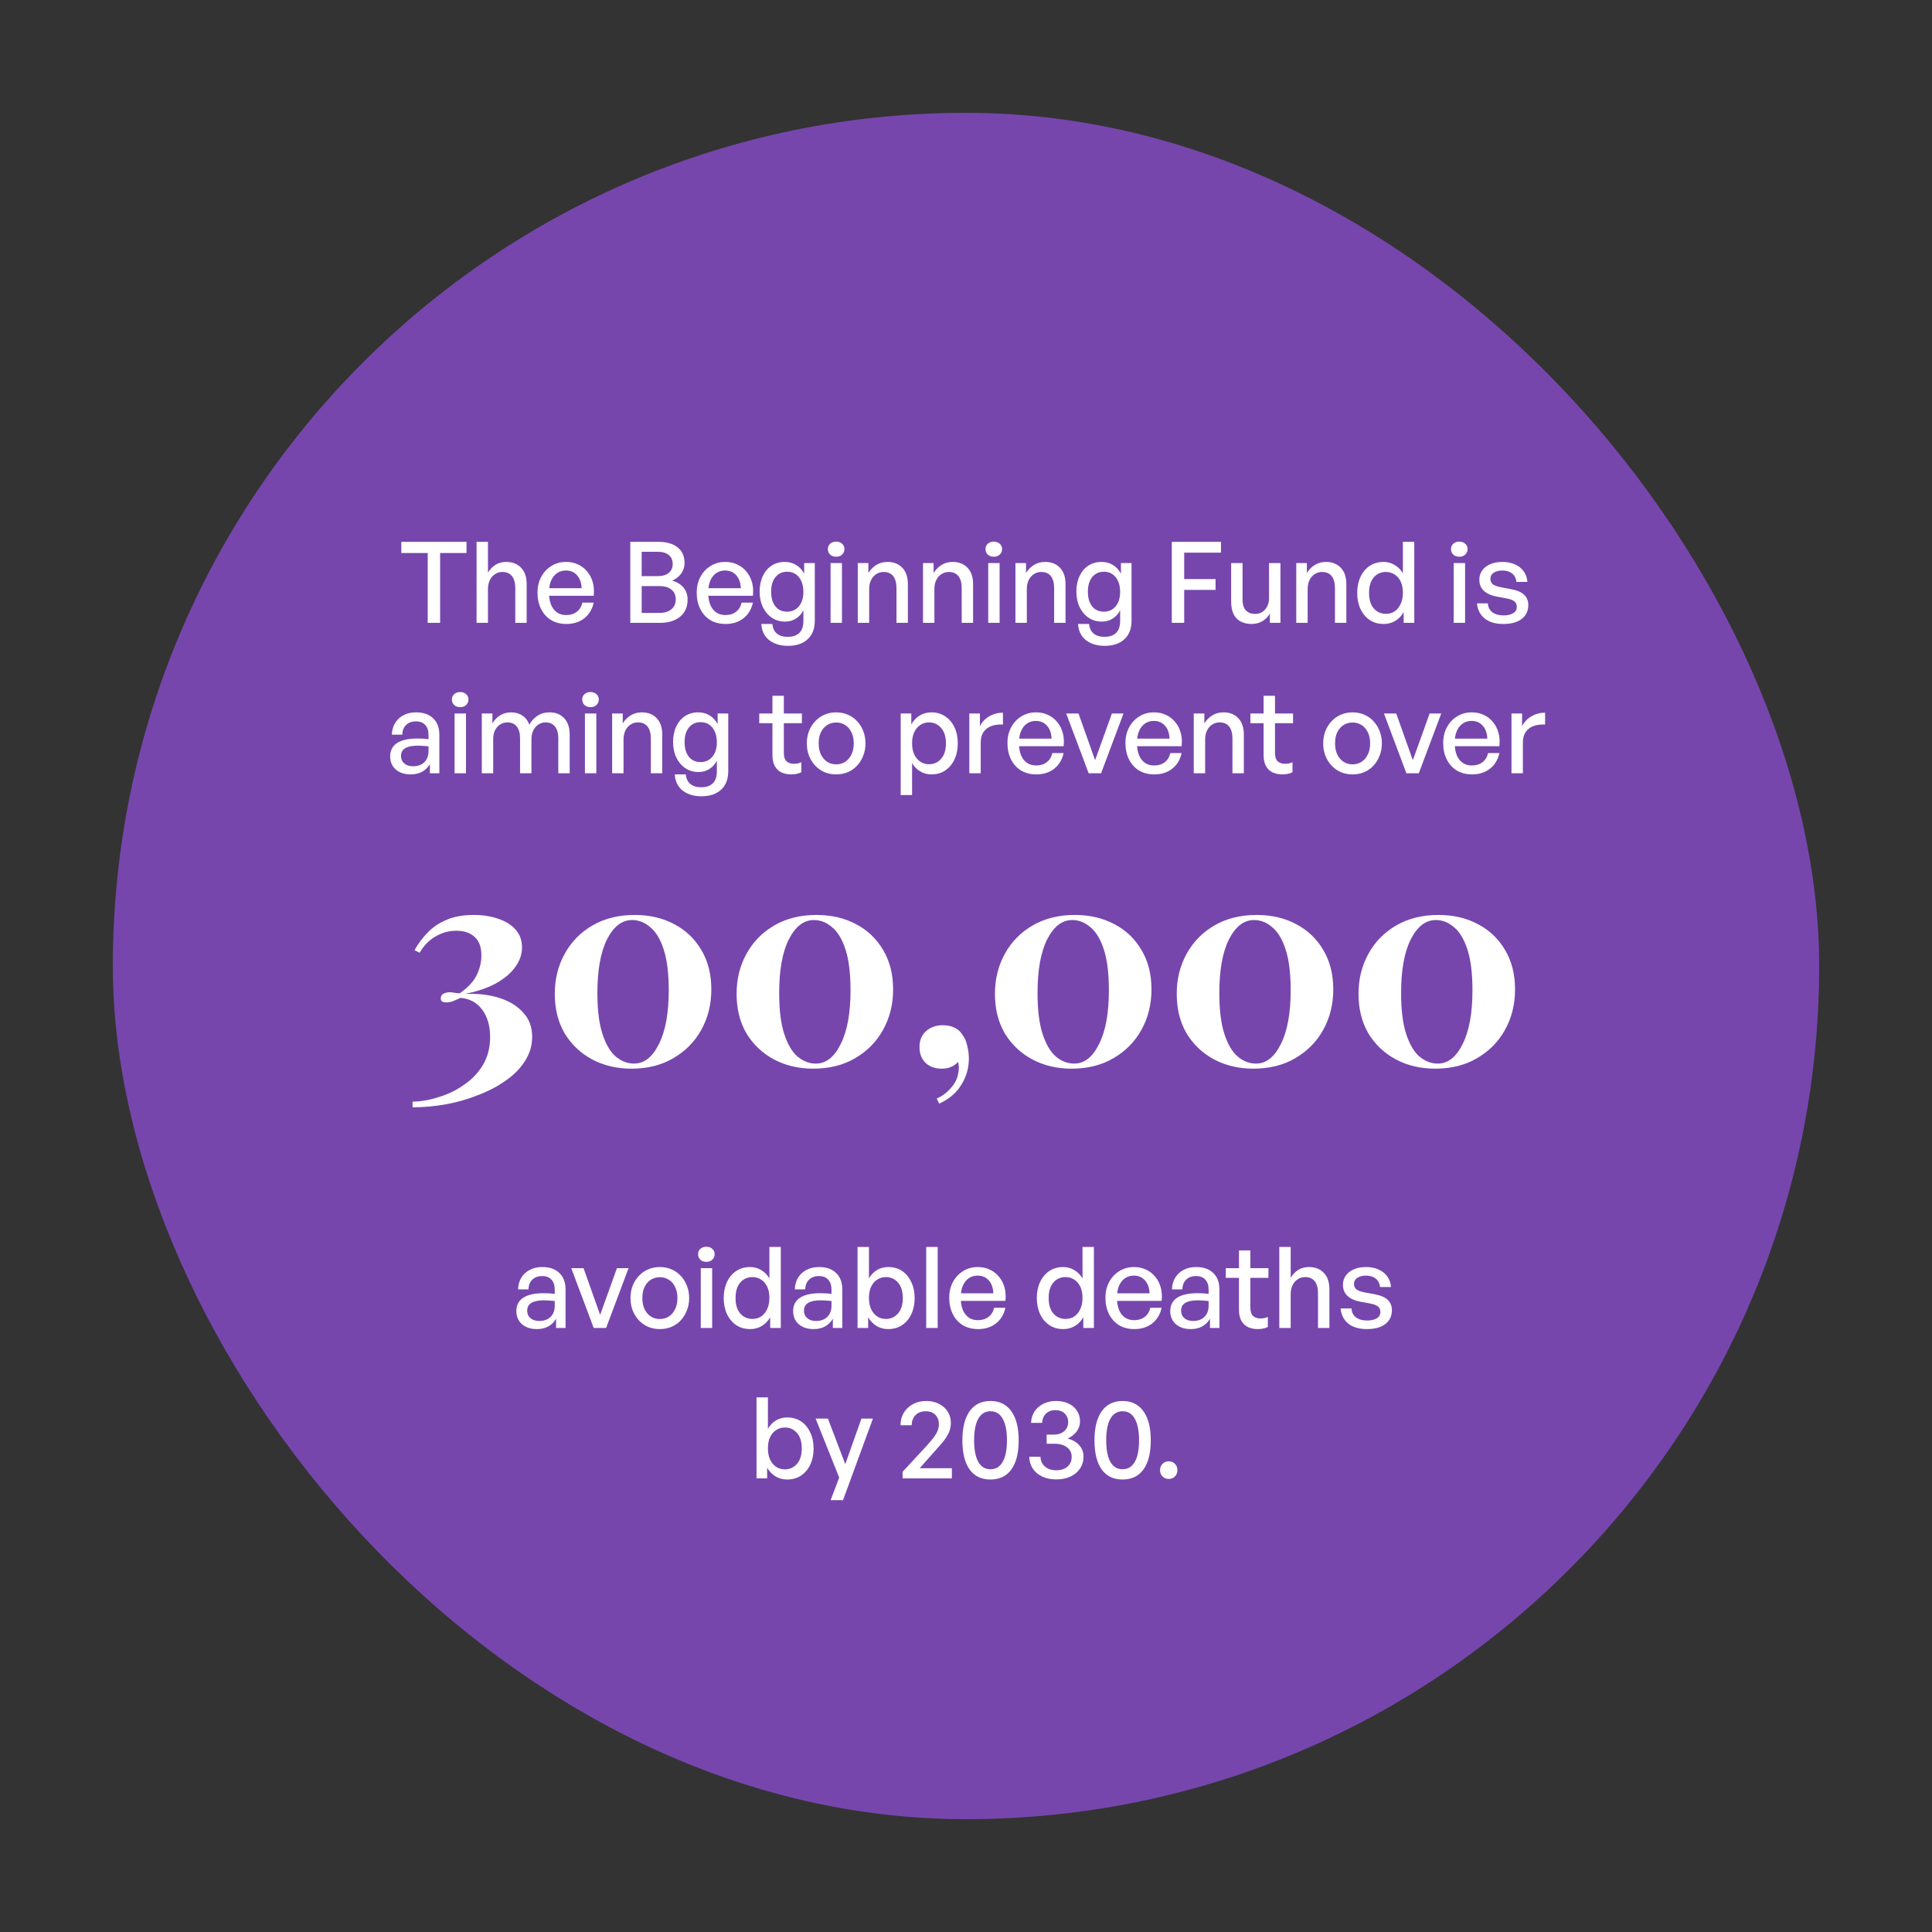
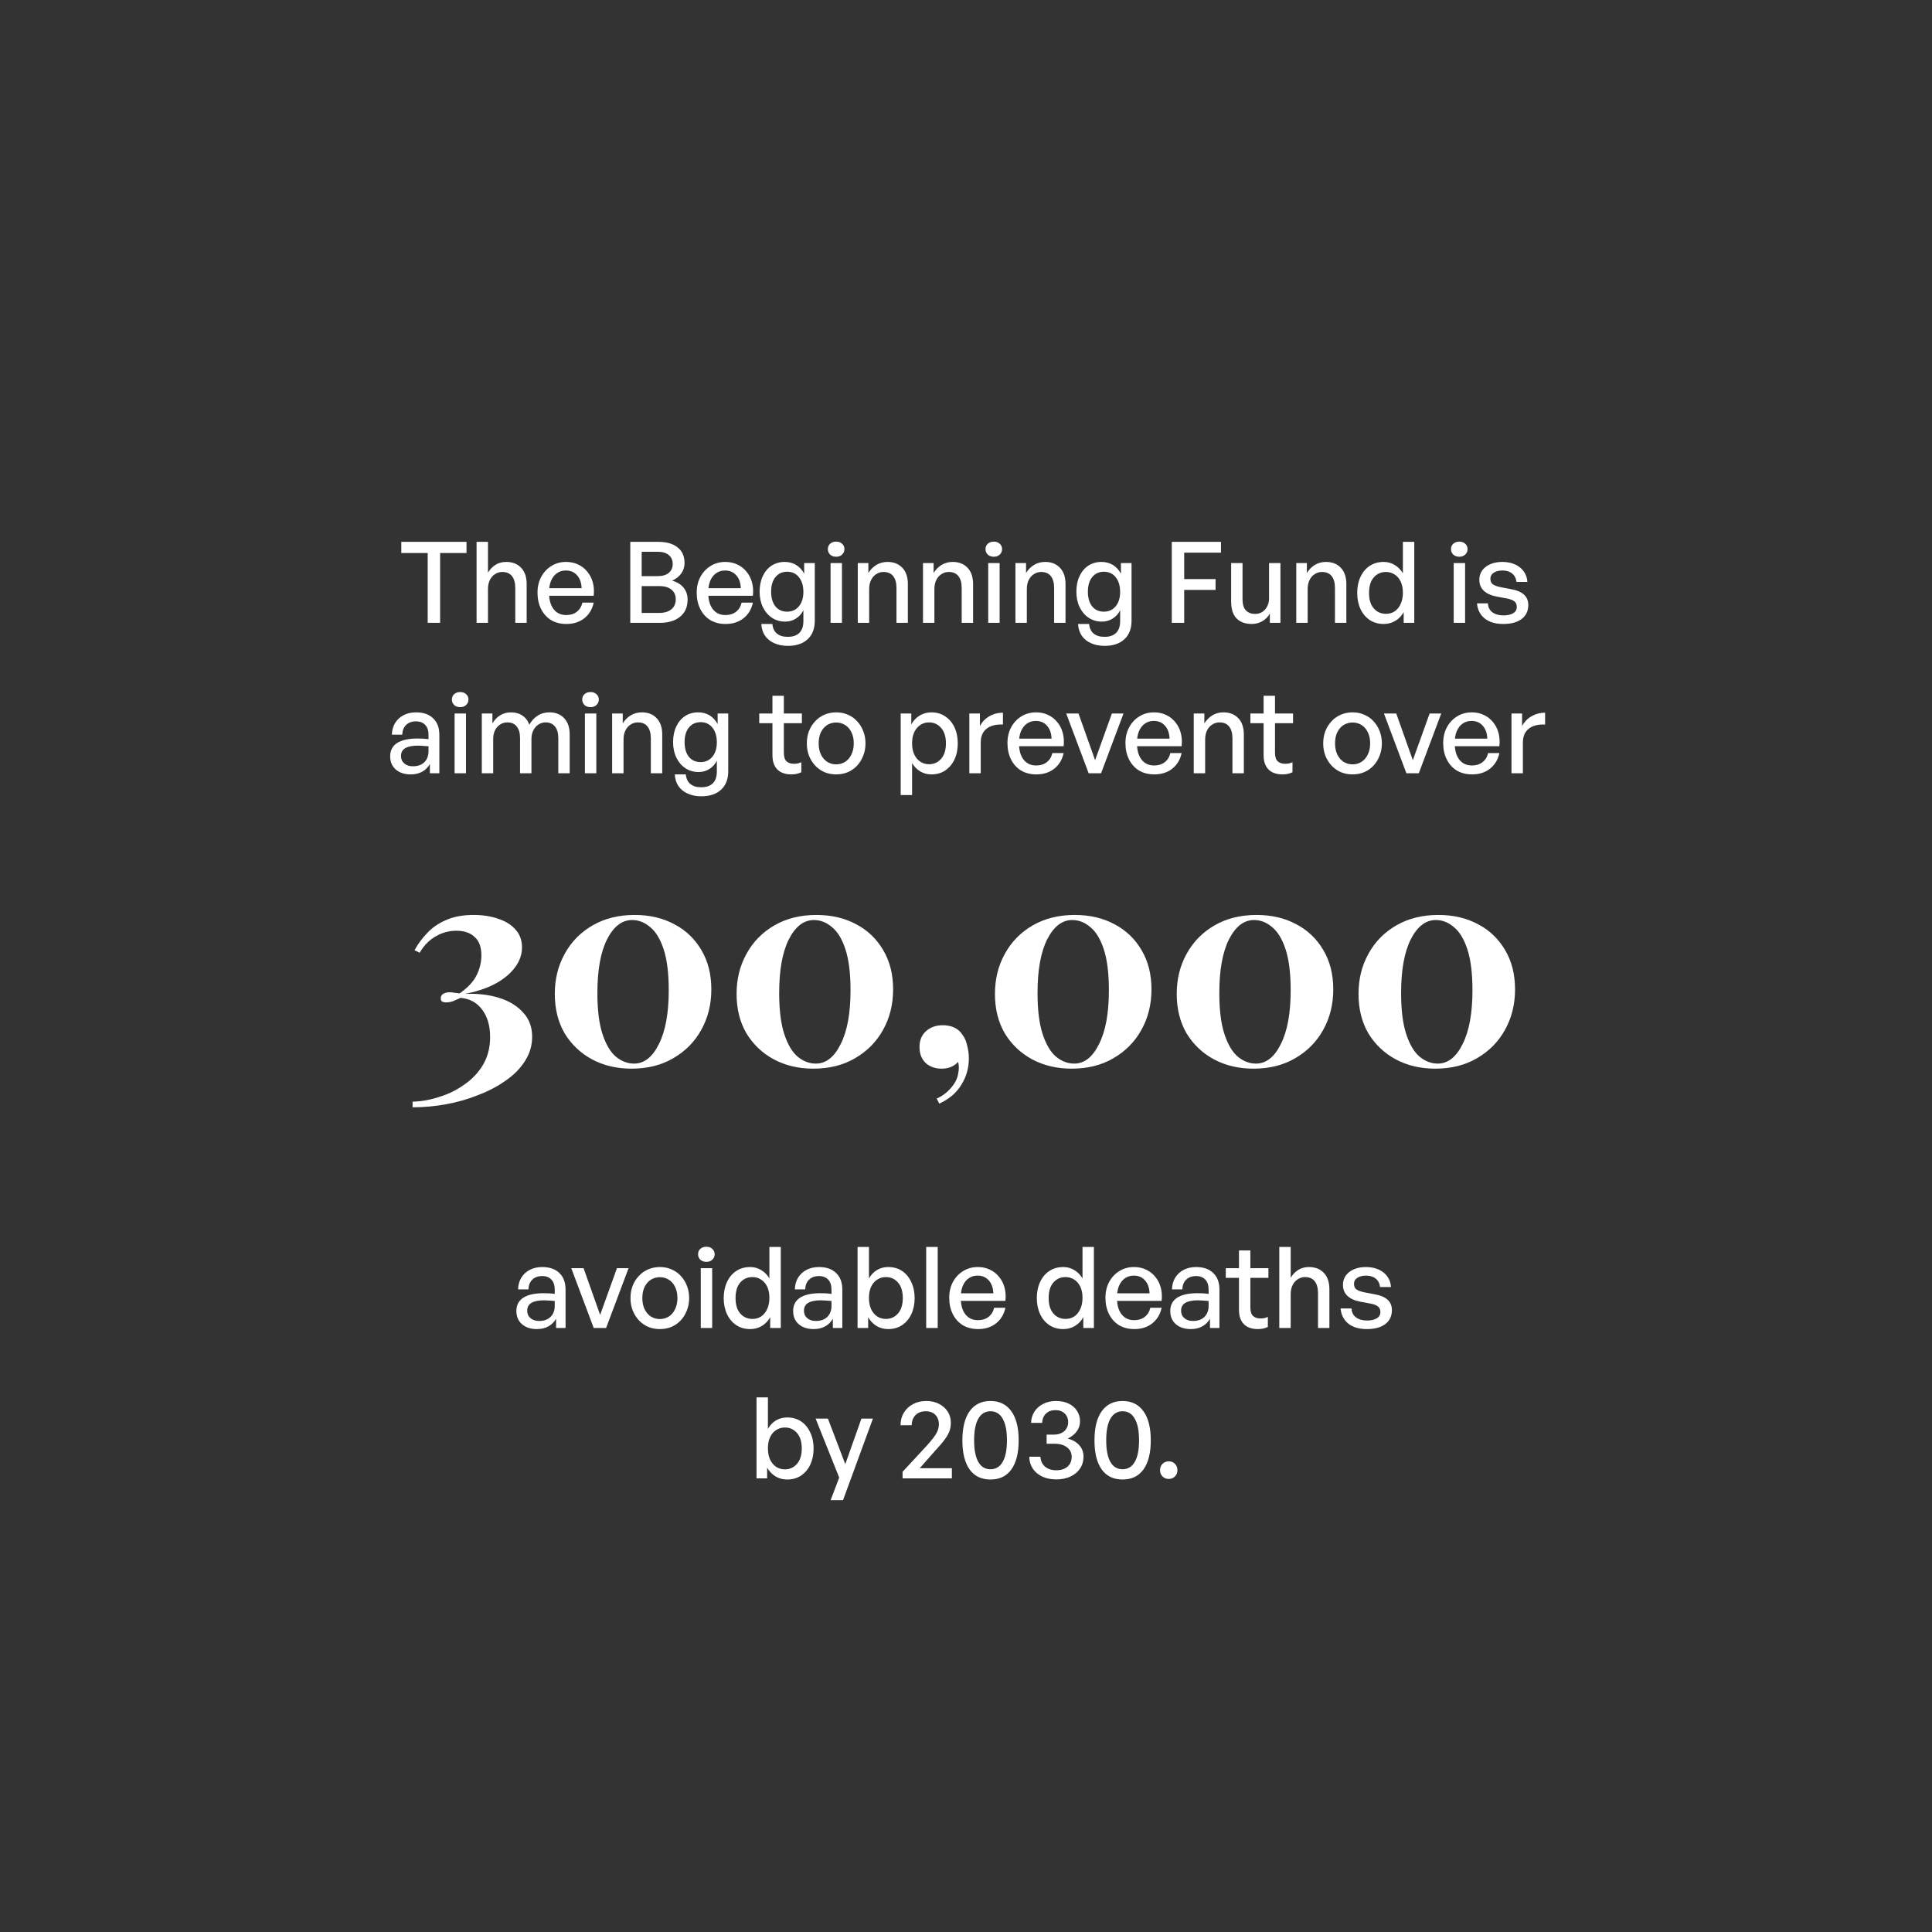
<svg xmlns="http://www.w3.org/2000/svg" width="411" height="411" viewBox="0 0 411 411" fill="none">
  <rect x="0" y="0" width="411" height="411" fill="#333333" stroke="none" />
-   <rect x="24" y="24" width="363" height="363" rx="181.5" fill="#7646AD" />
  <path d="M93.626 132.5H90.986V117.644H85.37V115.268H99.242V117.644H93.626V132.5ZM103.807 125.324V132.5H101.383V115.268H103.807V121.82C104.223 121.132 104.751 120.58 105.391 120.164C106.047 119.748 106.815 119.54 107.695 119.54C109.007 119.54 110.055 119.948 110.839 120.764C111.639 121.58 112.039 122.748 112.039 124.268V132.5H109.615V125.084C109.615 123.996 109.383 123.156 108.919 122.564C108.455 121.972 107.767 121.676 106.855 121.676C106.295 121.676 105.783 121.828 105.319 122.132C104.855 122.42 104.487 122.836 104.215 123.38C103.943 123.924 103.807 124.572 103.807 125.324ZM120.49 132.74C119.258 132.74 118.178 132.468 117.25 131.924C116.338 131.364 115.626 130.58 115.114 129.572C114.602 128.564 114.346 127.396 114.346 126.068C114.346 124.804 114.61 123.684 115.138 122.708C115.666 121.732 116.386 120.964 117.298 120.404C118.21 119.828 119.25 119.54 120.418 119.54C121.378 119.54 122.234 119.724 122.986 120.092C123.754 120.444 124.402 120.948 124.93 121.604C125.474 122.244 125.866 123.004 126.106 123.884C126.346 124.748 126.41 125.7 126.298 126.74H115.762V125.132H123.73C123.682 123.948 123.354 123.028 122.746 122.372C122.154 121.7 121.362 121.364 120.37 121.364C119.65 121.364 119.018 121.556 118.474 121.94C117.946 122.308 117.53 122.844 117.226 123.548C116.938 124.236 116.794 125.076 116.794 126.068C116.794 127.06 116.938 127.916 117.226 128.636C117.514 129.34 117.93 129.884 118.474 130.268C119.018 130.652 119.674 130.844 120.442 130.844C121.354 130.844 122.106 130.612 122.698 130.148C123.306 129.684 123.706 129.036 123.898 128.204H126.298C125.994 129.612 125.322 130.724 124.282 131.54C123.258 132.34 121.994 132.74 120.49 132.74ZM146.275 127.556C146.275 129.124 145.739 130.34 144.667 131.204C143.611 132.068 142.187 132.5 140.395 132.5H134.083V115.268H140.059C141.803 115.268 143.163 115.66 144.139 116.444C145.131 117.212 145.627 118.324 145.627 119.78C145.627 120.596 145.395 121.332 144.931 121.988C144.467 122.644 143.819 123.156 142.987 123.524C144.059 123.828 144.875 124.332 145.435 125.036C145.995 125.724 146.275 126.564 146.275 127.556ZM139.891 117.38H136.507V122.564H139.891C140.931 122.564 141.723 122.332 142.267 121.868C142.827 121.404 143.107 120.772 143.107 119.972C143.107 119.172 142.827 118.54 142.267 118.076C141.723 117.612 140.931 117.38 139.891 117.38ZM140.227 124.676H136.507V130.388H140.227C141.347 130.388 142.211 130.132 142.819 129.62C143.443 129.108 143.755 128.396 143.755 127.484C143.755 126.604 143.443 125.916 142.819 125.42C142.211 124.924 141.347 124.676 140.227 124.676ZM154.357 132.74C153.125 132.74 152.045 132.468 151.117 131.924C150.205 131.364 149.493 130.58 148.981 129.572C148.469 128.564 148.213 127.396 148.213 126.068C148.213 124.804 148.477 123.684 149.005 122.708C149.533 121.732 150.253 120.964 151.165 120.404C152.077 119.828 153.117 119.54 154.285 119.54C155.245 119.54 156.101 119.724 156.853 120.092C157.621 120.444 158.269 120.948 158.797 121.604C159.341 122.244 159.733 123.004 159.973 123.884C160.213 124.748 160.277 125.7 160.165 126.74H149.629V125.132H157.597C157.549 123.948 157.221 123.028 156.613 122.372C156.021 121.7 155.229 121.364 154.237 121.364C153.517 121.364 152.885 121.556 152.341 121.94C151.813 122.308 151.397 122.844 151.093 123.548C150.805 124.236 150.661 125.076 150.661 126.068C150.661 127.06 150.805 127.916 151.093 128.636C151.381 129.34 151.797 129.884 152.341 130.268C152.885 130.652 153.541 130.844 154.309 130.844C155.221 130.844 155.973 130.612 156.565 130.148C157.173 129.684 157.573 129.036 157.765 128.204H160.165C159.861 129.612 159.189 130.724 158.149 131.54C157.125 132.34 155.861 132.74 154.357 132.74ZM167.596 137.396C166.492 137.396 165.524 137.204 164.692 136.82C163.86 136.452 163.204 135.916 162.724 135.212C162.26 134.508 162.004 133.684 161.956 132.74H164.308C164.388 133.62 164.7 134.292 165.244 134.756C165.804 135.236 166.58 135.476 167.572 135.476C168.676 135.476 169.508 135.188 170.068 134.612C170.628 134.052 170.908 133.22 170.908 132.116V129.812C170.54 130.564 170.012 131.156 169.324 131.588C168.652 132.02 167.884 132.236 167.02 132.236C165.964 132.236 165.028 131.964 164.212 131.42C163.396 130.876 162.756 130.124 162.292 129.164C161.828 128.204 161.596 127.108 161.596 125.876C161.596 124.612 161.82 123.508 162.268 122.564C162.716 121.604 163.34 120.86 164.14 120.332C164.956 119.804 165.892 119.54 166.948 119.54C167.86 119.54 168.668 119.756 169.372 120.188C170.076 120.62 170.644 121.236 171.076 122.036V119.78H173.332V132.068C173.332 133.748 172.828 135.052 171.82 135.98C170.812 136.924 169.404 137.396 167.596 137.396ZM164.044 125.876C164.044 127.188 164.348 128.228 164.956 128.996C165.564 129.748 166.396 130.124 167.452 130.124C168.14 130.124 168.74 129.956 169.252 129.62C169.78 129.268 170.188 128.78 170.476 128.156C170.764 127.516 170.908 126.78 170.908 125.948C170.908 124.636 170.596 123.588 169.972 122.804C169.348 122.02 168.508 121.628 167.452 121.628C166.412 121.628 165.58 122.012 164.956 122.78C164.348 123.532 164.044 124.564 164.044 125.876ZM179.112 132.5H176.688V119.78H179.112V132.5ZM179.64 116.828C179.64 117.276 179.472 117.66 179.136 117.98C178.816 118.284 178.4 118.436 177.888 118.436C177.36 118.436 176.928 118.284 176.592 117.98C176.272 117.66 176.112 117.276 176.112 116.828C176.112 116.348 176.272 115.964 176.592 115.676C176.928 115.372 177.36 115.22 177.888 115.22C178.4 115.22 178.816 115.372 179.136 115.676C179.472 115.964 179.64 116.348 179.64 116.828ZM184.901 125.324V132.5H182.477V119.78H184.733V121.892C185.165 121.188 185.725 120.62 186.413 120.188C187.117 119.756 187.909 119.54 188.789 119.54C190.101 119.54 191.149 119.948 191.933 120.764C192.733 121.58 193.133 122.748 193.133 124.268V132.5H190.709V125.084C190.709 123.996 190.477 123.156 190.013 122.564C189.549 121.972 188.861 121.676 187.949 121.676C187.389 121.676 186.877 121.828 186.413 122.132C185.949 122.42 185.581 122.836 185.309 123.38C185.037 123.924 184.901 124.572 184.901 125.324ZM198.776 125.324V132.5H196.352V119.78H198.608V121.892C199.04 121.188 199.6 120.62 200.288 120.188C200.992 119.756 201.784 119.54 202.664 119.54C203.976 119.54 205.024 119.948 205.808 120.764C206.608 121.58 207.008 122.748 207.008 124.268V132.5H204.584V125.084C204.584 123.996 204.352 123.156 203.888 122.564C203.424 121.972 202.736 121.676 201.824 121.676C201.264 121.676 200.752 121.828 200.288 122.132C199.824 122.42 199.456 122.836 199.184 123.38C198.912 123.924 198.776 124.572 198.776 125.324ZM212.651 132.5H210.227V119.78H212.651V132.5ZM213.179 116.828C213.179 117.276 213.011 117.66 212.675 117.98C212.355 118.284 211.939 118.436 211.427 118.436C210.899 118.436 210.467 118.284 210.131 117.98C209.811 117.66 209.651 117.276 209.651 116.828C209.651 116.348 209.811 115.964 210.131 115.676C210.467 115.372 210.899 115.22 211.427 115.22C211.939 115.22 212.355 115.372 212.675 115.676C213.011 115.964 213.179 116.348 213.179 116.828ZM218.44 125.324V132.5H216.016V119.78H218.272V121.892C218.704 121.188 219.264 120.62 219.952 120.188C220.656 119.756 221.448 119.54 222.328 119.54C223.64 119.54 224.688 119.948 225.472 120.764C226.272 121.58 226.672 122.748 226.672 124.268V132.5H224.248V125.084C224.248 123.996 224.016 123.156 223.552 122.564C223.088 121.972 222.4 121.676 221.488 121.676C220.928 121.676 220.416 121.828 219.952 122.132C219.488 122.42 219.12 122.836 218.848 123.38C218.576 123.924 218.44 124.572 218.44 125.324ZM234.979 137.396C233.875 137.396 232.907 137.204 232.075 136.82C231.243 136.452 230.587 135.916 230.107 135.212C229.643 134.508 229.387 133.684 229.339 132.74H231.691C231.771 133.62 232.083 134.292 232.627 134.756C233.187 135.236 233.963 135.476 234.955 135.476C236.059 135.476 236.891 135.188 237.451 134.612C238.011 134.052 238.291 133.22 238.291 132.116V129.812C237.923 130.564 237.395 131.156 236.707 131.588C236.035 132.02 235.267 132.236 234.403 132.236C233.347 132.236 232.411 131.964 231.595 131.42C230.779 130.876 230.139 130.124 229.675 129.164C229.211 128.204 228.979 127.108 228.979 125.876C228.979 124.612 229.203 123.508 229.651 122.564C230.099 121.604 230.723 120.86 231.523 120.332C232.339 119.804 233.275 119.54 234.331 119.54C235.243 119.54 236.051 119.756 236.755 120.188C237.459 120.62 238.027 121.236 238.459 122.036V119.78H240.715V132.068C240.715 133.748 240.211 135.052 239.203 135.98C238.195 136.924 236.787 137.396 234.979 137.396ZM231.427 125.876C231.427 127.188 231.731 128.228 232.339 128.996C232.947 129.748 233.779 130.124 234.835 130.124C235.523 130.124 236.123 129.956 236.635 129.62C237.163 129.268 237.571 128.78 237.859 128.156C238.147 127.516 238.291 126.78 238.291 125.948C238.291 124.636 237.979 123.588 237.355 122.804C236.731 122.02 235.891 121.628 234.835 121.628C233.795 121.628 232.963 122.012 232.339 122.78C231.731 123.532 231.427 124.564 231.427 125.876ZM251.918 132.5H249.278V115.268H259.742V117.572H251.918V123.188H258.59V125.492H251.918V132.5ZM269.968 127.268V119.78H272.392V132.5H270.136V130.508C269.816 131.148 269.304 131.684 268.6 132.116C267.896 132.532 267.112 132.74 266.248 132.74C265.4 132.74 264.64 132.572 263.968 132.236C263.312 131.9 262.8 131.38 262.432 130.676C262.08 129.956 261.904 129.052 261.904 127.964V119.78H264.328V127.484C264.328 128.588 264.576 129.388 265.072 129.884C265.568 130.364 266.216 130.604 267.016 130.604C267.56 130.604 268.056 130.468 268.504 130.196C268.952 129.908 269.304 129.516 269.56 129.02C269.832 128.508 269.968 127.924 269.968 127.268ZM278.182 125.324V132.5H275.758V119.78H278.014V121.892C278.446 121.188 279.006 120.62 279.694 120.188C280.398 119.756 281.19 119.54 282.07 119.54C283.382 119.54 284.43 119.948 285.214 120.764C286.014 121.58 286.414 122.748 286.414 124.268V132.5H283.99V125.084C283.99 123.996 283.758 123.156 283.294 122.564C282.83 121.972 282.142 121.676 281.23 121.676C280.67 121.676 280.158 121.828 279.694 122.132C279.23 122.42 278.862 122.836 278.59 123.38C278.318 123.924 278.182 124.572 278.182 125.324ZM288.721 126.14C288.721 124.86 288.953 123.724 289.417 122.732C289.881 121.724 290.537 120.94 291.385 120.38C292.233 119.82 293.225 119.54 294.361 119.54C295.209 119.54 295.985 119.756 296.689 120.188C297.409 120.604 297.993 121.196 298.441 121.964V115.268H300.865V132.5H298.609V130.22C298.161 131.02 297.561 131.644 296.809 132.092C296.073 132.524 295.257 132.74 294.361 132.74C293.225 132.74 292.233 132.46 291.385 131.9C290.537 131.324 289.881 130.54 289.417 129.548C288.953 128.54 288.721 127.404 288.721 126.14ZM291.241 126.14C291.241 127.564 291.577 128.66 292.249 129.428C292.921 130.196 293.785 130.58 294.841 130.58C295.545 130.58 296.161 130.404 296.689 130.052C297.233 129.684 297.657 129.164 297.961 128.492C298.281 127.82 298.441 127.02 298.441 126.092C298.441 125.148 298.281 124.348 297.961 123.692C297.641 123.036 297.209 122.54 296.665 122.204C296.121 121.852 295.513 121.676 294.841 121.676C293.785 121.676 292.921 122.06 292.249 122.828C291.577 123.596 291.241 124.7 291.241 126.14ZM311.674 132.5H309.25V119.78H311.674V132.5ZM312.202 116.828C312.202 117.276 312.034 117.66 311.698 117.98C311.378 118.284 310.962 118.436 310.45 118.436C309.922 118.436 309.49 118.284 309.154 117.98C308.834 117.66 308.674 117.276 308.674 116.828C308.674 116.348 308.834 115.964 309.154 115.676C309.49 115.372 309.922 115.22 310.45 115.22C310.962 115.22 311.378 115.372 311.698 115.676C312.034 115.964 312.202 116.348 312.202 116.828ZM325.119 128.708C325.119 129.956 324.655 130.94 323.727 131.66C322.799 132.38 321.487 132.74 319.791 132.74C318.127 132.74 316.807 132.348 315.831 131.564C314.871 130.78 314.327 129.708 314.199 128.348H316.527C316.559 129.148 316.871 129.78 317.463 130.244C318.071 130.692 318.863 130.916 319.839 130.916C320.687 130.916 321.367 130.764 321.879 130.46C322.407 130.156 322.671 129.708 322.671 129.116C322.671 128.588 322.495 128.188 322.143 127.916C321.807 127.644 321.239 127.436 320.439 127.292L318.375 126.908C317.207 126.684 316.303 126.276 315.663 125.684C315.023 125.076 314.703 124.292 314.703 123.332C314.703 122.58 314.903 121.924 315.303 121.364C315.719 120.788 316.295 120.34 317.031 120.02C317.767 119.7 318.623 119.54 319.599 119.54C320.623 119.54 321.519 119.716 322.287 120.068C323.055 120.404 323.671 120.892 324.135 121.532C324.599 122.156 324.863 122.908 324.927 123.788H322.599C322.519 123.036 322.215 122.444 321.687 122.012C321.159 121.58 320.471 121.364 319.623 121.364C318.855 121.364 318.231 121.524 317.751 121.844C317.287 122.148 317.055 122.572 317.055 123.116C317.055 123.628 317.223 124.02 317.559 124.292C317.911 124.548 318.471 124.756 319.239 124.916L321.399 125.324C322.663 125.548 323.599 125.94 324.207 126.5C324.815 127.06 325.119 127.796 325.119 128.708ZM91.45 164.5V162.532C91.05 163.236 90.506 163.78 89.818 164.164C89.13 164.548 88.314 164.74 87.37 164.74C86.058 164.74 85.002 164.396 84.202 163.708C83.402 163.004 83.002 162.068 83.002 160.9C83.002 159.652 83.49 158.708 84.466 158.068C85.458 157.428 86.898 157.108 88.786 157.108C89.154 157.108 89.514 157.116 89.866 157.132C90.218 157.148 90.65 157.188 91.162 157.252V156.316C91.162 155.42 90.93 154.724 90.466 154.228C90.002 153.716 89.346 153.46 88.498 153.46C87.618 153.46 86.914 153.716 86.386 154.228C85.874 154.724 85.602 155.412 85.57 156.292H83.362C83.394 155.332 83.626 154.5 84.058 153.796C84.506 153.076 85.106 152.524 85.858 152.14C86.626 151.74 87.506 151.54 88.498 151.54C90.066 151.54 91.282 151.964 92.146 152.812C93.026 153.644 93.466 154.82 93.466 156.34V164.5H91.45ZM85.306 160.828C85.306 161.484 85.538 162.012 86.002 162.412C86.466 162.812 87.082 163.012 87.85 163.012C88.874 163.012 89.682 162.724 90.274 162.148C90.866 161.556 91.162 160.772 91.162 159.796V158.764C90.698 158.716 90.29 158.684 89.938 158.668C89.586 158.636 89.25 158.62 88.93 158.62C87.714 158.62 86.802 158.804 86.194 159.172C85.602 159.524 85.306 160.076 85.306 160.828ZM99.131 164.5H96.707V151.78H99.131V164.5ZM99.659 148.828C99.659 149.276 99.491 149.66 99.155 149.98C98.835 150.284 98.419 150.436 97.907 150.436C97.379 150.436 96.947 150.284 96.611 149.98C96.291 149.66 96.131 149.276 96.131 148.828C96.131 148.348 96.291 147.964 96.611 147.676C96.947 147.372 97.379 147.22 97.907 147.22C98.419 147.22 98.835 147.372 99.155 147.676C99.491 147.964 99.659 148.348 99.659 148.828ZM104.92 164.5H102.496V151.78H104.752V153.892C105.184 153.156 105.736 152.58 106.408 152.164C107.08 151.748 107.856 151.54 108.736 151.54C109.664 151.54 110.464 151.772 111.136 152.236C111.824 152.684 112.312 153.332 112.6 154.18C113.048 153.364 113.632 152.724 114.352 152.26C115.072 151.78 115.92 151.54 116.896 151.54C118.208 151.54 119.248 151.956 120.016 152.788C120.8 153.604 121.192 154.764 121.192 156.268V164.5H118.768V157.036C118.768 155.964 118.536 155.14 118.072 154.564C117.608 153.972 116.936 153.676 116.056 153.676C115.512 153.676 115.008 153.828 114.544 154.132C114.096 154.42 113.736 154.828 113.464 155.356C113.192 155.884 113.056 156.5 113.056 157.204V164.5H110.632V157.036C110.632 155.964 110.4 155.14 109.936 154.564C109.488 153.972 108.816 153.676 107.92 153.676C107.36 153.676 106.848 153.828 106.384 154.132C105.936 154.42 105.576 154.828 105.304 155.356C105.048 155.884 104.92 156.5 104.92 157.204V164.5ZM126.858 164.5H124.434V151.78H126.858V164.5ZM127.386 148.828C127.386 149.276 127.218 149.66 126.882 149.98C126.562 150.284 126.146 150.436 125.634 150.436C125.106 150.436 124.674 150.284 124.338 149.98C124.018 149.66 123.858 149.276 123.858 148.828C123.858 148.348 124.018 147.964 124.338 147.676C124.674 147.372 125.106 147.22 125.634 147.22C126.146 147.22 126.562 147.372 126.882 147.676C127.218 147.964 127.386 148.348 127.386 148.828ZM132.647 157.324V164.5H130.223V151.78H132.479V153.892C132.911 153.188 133.471 152.62 134.159 152.188C134.863 151.756 135.655 151.54 136.535 151.54C137.847 151.54 138.895 151.948 139.679 152.764C140.479 153.58 140.879 154.748 140.879 156.268V164.5H138.455V157.084C138.455 155.996 138.223 155.156 137.759 154.564C137.295 153.972 136.607 153.676 135.695 153.676C135.135 153.676 134.623 153.828 134.159 154.132C133.695 154.42 133.327 154.836 133.055 155.38C132.783 155.924 132.647 156.572 132.647 157.324ZM149.186 169.396C148.082 169.396 147.114 169.204 146.282 168.82C145.45 168.452 144.794 167.916 144.314 167.212C143.85 166.508 143.594 165.684 143.546 164.74H145.898C145.978 165.62 146.29 166.292 146.834 166.756C147.394 167.236 148.17 167.476 149.162 167.476C150.266 167.476 151.098 167.188 151.658 166.612C152.218 166.052 152.498 165.22 152.498 164.116V161.812C152.13 162.564 151.602 163.156 150.914 163.588C150.242 164.02 149.474 164.236 148.61 164.236C147.554 164.236 146.618 163.964 145.802 163.42C144.986 162.876 144.346 162.124 143.882 161.164C143.418 160.204 143.186 159.108 143.186 157.876C143.186 156.612 143.41 155.508 143.858 154.564C144.306 153.604 144.93 152.86 145.73 152.332C146.546 151.804 147.482 151.54 148.538 151.54C149.45 151.54 150.258 151.756 150.962 152.188C151.666 152.62 152.234 153.236 152.666 154.036V151.78H154.922V164.068C154.922 165.748 154.418 167.052 153.41 167.98C152.402 168.924 150.994 169.396 149.186 169.396ZM145.634 157.876C145.634 159.188 145.938 160.228 146.546 160.996C147.154 161.748 147.986 162.124 149.042 162.124C149.73 162.124 150.33 161.956 150.842 161.62C151.37 161.268 151.778 160.78 152.066 160.156C152.354 159.516 152.498 158.78 152.498 157.948C152.498 156.636 152.186 155.588 151.562 154.804C150.938 154.02 150.098 153.628 149.042 153.628C148.002 153.628 147.17 154.012 146.546 154.78C145.938 155.532 145.634 156.564 145.634 157.876ZM170.469 162.148V164.284C170.101 164.46 169.741 164.58 169.389 164.644C169.053 164.708 168.693 164.74 168.309 164.74C167.525 164.74 166.829 164.596 166.221 164.308C165.629 164.02 165.165 163.572 164.829 162.964C164.493 162.356 164.325 161.588 164.325 160.66V153.844H161.517V151.78H164.325V148.012H166.749V151.78H170.589V153.844H166.749V160.108C166.749 160.988 166.941 161.604 167.325 161.956C167.725 162.308 168.245 162.484 168.885 162.484C169.173 162.484 169.445 162.46 169.701 162.412C169.973 162.348 170.229 162.26 170.469 162.148ZM177.879 164.74C176.983 164.74 176.151 164.58 175.383 164.26C174.631 163.924 173.975 163.46 173.415 162.868C172.855 162.26 172.415 161.556 172.095 160.756C171.791 159.956 171.639 159.084 171.639 158.14C171.639 157.196 171.791 156.324 172.095 155.524C172.415 154.724 172.855 154.028 173.415 153.436C173.975 152.828 174.631 152.364 175.383 152.044C176.151 151.708 176.983 151.54 177.879 151.54C178.791 151.54 179.623 151.708 180.375 152.044C181.143 152.364 181.799 152.828 182.343 153.436C182.903 154.028 183.335 154.724 183.639 155.524C183.959 156.324 184.119 157.196 184.119 158.14C184.119 159.084 183.959 159.956 183.639 160.756C183.335 161.556 182.903 162.26 182.343 162.868C181.799 163.46 181.143 163.924 180.375 164.26C179.623 164.58 178.791 164.74 177.879 164.74ZM177.879 162.604C178.583 162.604 179.215 162.428 179.775 162.076C180.351 161.708 180.799 161.188 181.119 160.516C181.455 159.844 181.623 159.052 181.623 158.14C181.623 157.212 181.455 156.42 181.119 155.764C180.799 155.092 180.351 154.58 179.775 154.228C179.215 153.876 178.583 153.7 177.879 153.7C177.191 153.7 176.559 153.876 175.983 154.228C175.423 154.58 174.975 155.092 174.639 155.764C174.319 156.42 174.159 157.212 174.159 158.14C174.159 159.052 174.319 159.844 174.639 160.516C174.975 161.188 175.423 161.708 175.983 162.076C176.559 162.428 177.191 162.604 177.879 162.604ZM203.75 158.14C203.75 159.42 203.518 160.556 203.054 161.548C202.59 162.54 201.934 163.324 201.086 163.9C200.254 164.46 199.27 164.74 198.134 164.74C197.27 164.74 196.486 164.532 195.782 164.116C195.078 163.7 194.494 163.108 194.03 162.34V169.132H191.606V151.78H193.862V154.108C194.31 153.292 194.91 152.66 195.662 152.212C196.414 151.764 197.238 151.54 198.134 151.54C199.27 151.54 200.254 151.828 201.086 152.404C201.934 152.964 202.59 153.74 203.054 154.732C203.518 155.724 203.75 156.86 203.75 158.14ZM201.23 158.14C201.23 156.716 200.886 155.62 200.198 154.852C199.526 154.068 198.67 153.676 197.63 153.676C196.958 153.676 196.35 153.852 195.806 154.204C195.262 154.556 194.83 155.06 194.51 155.716C194.19 156.372 194.03 157.18 194.03 158.14C194.03 159.068 194.19 159.868 194.51 160.54C194.83 161.196 195.262 161.7 195.806 162.052C196.35 162.404 196.958 162.58 197.63 162.58C198.67 162.58 199.526 162.196 200.198 161.428C200.886 160.66 201.23 159.564 201.23 158.14ZM208.631 157.996V164.5H206.207V151.78H208.463V154.468C208.911 153.588 209.575 152.892 210.455 152.38C211.351 151.868 212.319 151.612 213.359 151.612V154.132C212.447 154.084 211.631 154.188 210.911 154.444C210.207 154.7 209.647 155.124 209.231 155.716C208.831 156.292 208.631 157.052 208.631 157.996ZM220.463 164.74C219.231 164.74 218.151 164.468 217.223 163.924C216.311 163.364 215.599 162.58 215.087 161.572C214.575 160.564 214.319 159.396 214.319 158.068C214.319 156.804 214.583 155.684 215.111 154.708C215.639 153.732 216.359 152.964 217.271 152.404C218.183 151.828 219.223 151.54 220.391 151.54C221.351 151.54 222.207 151.724 222.959 152.092C223.727 152.444 224.375 152.948 224.903 153.604C225.447 154.244 225.839 155.004 226.079 155.884C226.319 156.748 226.383 157.7 226.271 158.74H215.735V157.132H223.703C223.655 155.948 223.327 155.028 222.719 154.372C222.127 153.7 221.335 153.364 220.343 153.364C219.623 153.364 218.991 153.556 218.447 153.94C217.919 154.308 217.503 154.844 217.199 155.548C216.911 156.236 216.767 157.076 216.767 158.068C216.767 159.06 216.911 159.916 217.199 160.636C217.487 161.34 217.903 161.884 218.447 162.268C218.991 162.652 219.647 162.844 220.415 162.844C221.327 162.844 222.079 162.612 222.671 162.148C223.279 161.684 223.679 161.036 223.871 160.204H226.271C225.967 161.612 225.295 162.724 224.255 163.54C223.231 164.34 221.967 164.74 220.463 164.74ZM239.01 151.78L234.234 164.5H231.594L226.818 151.78H229.434L232.962 161.716L236.538 151.78H239.01ZM245.564 164.74C244.332 164.74 243.252 164.468 242.324 163.924C241.412 163.364 240.7 162.58 240.188 161.572C239.676 160.564 239.42 159.396 239.42 158.068C239.42 156.804 239.684 155.684 240.212 154.708C240.74 153.732 241.46 152.964 242.372 152.404C243.284 151.828 244.324 151.54 245.492 151.54C246.452 151.54 247.308 151.724 248.06 152.092C248.828 152.444 249.476 152.948 250.004 153.604C250.548 154.244 250.94 155.004 251.18 155.884C251.42 156.748 251.484 157.7 251.372 158.74H240.836V157.132H248.804C248.756 155.948 248.428 155.028 247.82 154.372C247.228 153.7 246.436 153.364 245.444 153.364C244.724 153.364 244.092 153.556 243.548 153.94C243.02 154.308 242.604 154.844 242.3 155.548C242.012 156.236 241.868 157.076 241.868 158.068C241.868 159.06 242.012 159.916 242.3 160.636C242.588 161.34 243.004 161.884 243.548 162.268C244.092 162.652 244.748 162.844 245.516 162.844C246.428 162.844 247.18 162.612 247.772 162.148C248.38 161.684 248.78 161.036 248.972 160.204H251.372C251.068 161.612 250.396 162.724 249.356 163.54C248.332 164.34 247.068 164.74 245.564 164.74ZM256.374 157.324V164.5H253.95V151.78H256.206V153.892C256.638 153.188 257.198 152.62 257.886 152.188C258.59 151.756 259.382 151.54 260.262 151.54C261.574 151.54 262.622 151.948 263.406 152.764C264.206 153.58 264.606 154.748 264.606 156.268V164.5H262.182V157.084C262.182 155.996 261.95 155.156 261.486 154.564C261.022 153.972 260.334 153.676 259.422 153.676C258.862 153.676 258.35 153.828 257.886 154.132C257.422 154.42 257.054 154.836 256.782 155.38C256.51 155.924 256.374 156.572 256.374 157.324ZM274.954 162.148V164.284C274.586 164.46 274.226 164.58 273.874 164.644C273.538 164.708 273.178 164.74 272.794 164.74C272.01 164.74 271.314 164.596 270.706 164.308C270.114 164.02 269.65 163.572 269.314 162.964C268.978 162.356 268.81 161.588 268.81 160.66V153.844H266.002V151.78H268.81V148.012H271.234V151.78H275.074V153.844H271.234V160.108C271.234 160.988 271.426 161.604 271.81 161.956C272.21 162.308 272.73 162.484 273.37 162.484C273.658 162.484 273.93 162.46 274.186 162.412C274.458 162.348 274.714 162.26 274.954 162.148ZM287.731 164.74C286.835 164.74 286.003 164.58 285.235 164.26C284.483 163.924 283.827 163.46 283.267 162.868C282.707 162.26 282.267 161.556 281.947 160.756C281.643 159.956 281.491 159.084 281.491 158.14C281.491 157.196 281.643 156.324 281.947 155.524C282.267 154.724 282.707 154.028 283.267 153.436C283.827 152.828 284.483 152.364 285.235 152.044C286.003 151.708 286.835 151.54 287.731 151.54C288.643 151.54 289.475 151.708 290.227 152.044C290.995 152.364 291.651 152.828 292.195 153.436C292.755 154.028 293.187 154.724 293.491 155.524C293.811 156.324 293.971 157.196 293.971 158.14C293.971 159.084 293.811 159.956 293.491 160.756C293.187 161.556 292.755 162.26 292.195 162.868C291.651 163.46 290.995 163.924 290.227 164.26C289.475 164.58 288.643 164.74 287.731 164.74ZM287.731 162.604C288.435 162.604 289.067 162.428 289.627 162.076C290.203 161.708 290.651 161.188 290.971 160.516C291.307 159.844 291.475 159.052 291.475 158.14C291.475 157.212 291.307 156.42 290.971 155.764C290.651 155.092 290.203 154.58 289.627 154.228C289.067 153.876 288.435 153.7 287.731 153.7C287.043 153.7 286.411 153.876 285.835 154.228C285.275 154.58 284.827 155.092 284.491 155.764C284.171 156.42 284.011 157.212 284.011 158.14C284.011 159.052 284.171 159.844 284.491 160.516C284.827 161.188 285.275 161.708 285.835 162.076C286.411 162.428 287.043 162.604 287.731 162.604ZM306.603 151.78L301.827 164.5H299.187L294.411 151.78H297.027L300.555 161.716L304.131 151.78H306.603ZM313.158 164.74C311.926 164.74 310.846 164.468 309.918 163.924C309.006 163.364 308.294 162.58 307.782 161.572C307.27 160.564 307.014 159.396 307.014 158.068C307.014 156.804 307.278 155.684 307.806 154.708C308.334 153.732 309.054 152.964 309.966 152.404C310.878 151.828 311.918 151.54 313.086 151.54C314.046 151.54 314.902 151.724 315.654 152.092C316.422 152.444 317.07 152.948 317.598 153.604C318.142 154.244 318.534 155.004 318.774 155.884C319.014 156.748 319.078 157.7 318.966 158.74H308.43V157.132H316.398C316.35 155.948 316.022 155.028 315.414 154.372C314.822 153.7 314.03 153.364 313.038 153.364C312.318 153.364 311.686 153.556 311.142 153.94C310.614 154.308 310.198 154.844 309.894 155.548C309.606 156.236 309.462 157.076 309.462 158.068C309.462 159.06 309.606 159.916 309.894 160.636C310.182 161.34 310.598 161.884 311.142 162.268C311.686 162.652 312.342 162.844 313.11 162.844C314.022 162.844 314.774 162.612 315.366 162.148C315.974 161.684 316.374 161.036 316.566 160.204H318.966C318.662 161.612 317.99 162.724 316.95 163.54C315.926 164.34 314.662 164.74 313.158 164.74ZM323.967 157.996V164.5H321.543V151.78H323.799V154.468C324.247 153.588 324.911 152.892 325.791 152.38C326.687 151.868 327.655 151.612 328.695 151.612V154.132C327.783 154.084 326.967 154.188 326.247 154.444C325.543 154.7 324.983 155.124 324.567 155.716C324.167 156.292 323.967 157.052 323.967 157.996Z" fill="white" />
  <path d="M100.787 194.64C102.747 194.64 104.507 194.92 106.067 195.48C107.627 196 108.847 196.78 109.727 197.82C110.607 198.82 111.047 200.06 111.047 201.54C111.047 203.06 110.547 204.48 109.547 205.8C108.587 207.12 107.187 208.28 105.347 209.28C103.547 210.24 101.387 210.96 98.867 211.44C101.587 211.32 104.027 211.6 106.187 212.28C108.347 212.96 110.047 214 111.287 215.4C112.567 216.76 113.207 218.48 113.207 220.56C113.207 222.4 112.707 224.1 111.707 225.66C110.747 227.22 109.407 228.6 107.687 229.8C105.967 231.04 104.007 232.08 101.807 232.92C99.647 233.8 97.367 234.46 94.967 234.9C92.567 235.34 90.167 235.56 87.767 235.56V234.36C89.647 234.32 91.547 233.98 93.467 233.34C95.427 232.74 97.207 231.86 98.807 230.7C100.447 229.58 101.767 228.18 102.767 226.5C103.767 224.78 104.267 222.82 104.267 220.62C104.267 218.26 103.707 216.32 102.587 214.8C101.467 213.28 99.927 212.44 97.967 212.28C97.367 212.56 96.827 212.8 96.347 213C95.867 213.16 95.387 213.24 94.907 213.24C94.547 213.24 94.267 213.18 94.067 213.06C93.867 212.94 93.767 212.72 93.767 212.4C93.767 211.92 93.967 211.58 94.367 211.38C94.767 211.18 95.207 211.08 95.687 211.08C96.007 211.08 96.327 211.12 96.647 211.2C97.007 211.24 97.387 211.28 97.787 211.32C99.507 210.12 100.707 208.84 101.387 207.48C102.067 206.08 102.407 204.68 102.407 203.28C102.407 201.48 101.927 200.16 100.967 199.32C100.047 198.44 98.747 198 97.067 198C95.507 198 94.047 198.4 92.687 199.2C91.327 199.96 90.187 201.12 89.267 202.68L88.187 202.14C88.907 200.82 89.807 199.6 90.887 198.48C91.967 197.32 93.307 196.4 94.907 195.72C96.507 195 98.467 194.64 100.787 194.64ZM135.004 194.64C138.204 194.64 141.024 195.3 143.464 196.62C145.904 197.9 147.824 199.74 149.224 202.14C150.624 204.5 151.324 207.28 151.324 210.48C151.324 213.68 150.604 216.56 149.164 219.12C147.764 221.64 145.784 223.64 143.224 225.12C140.704 226.6 137.744 227.34 134.344 227.34C131.224 227.34 128.424 226.68 125.944 225.36C123.504 224.04 121.564 222.2 120.124 219.84C118.724 217.44 118.024 214.64 118.024 211.44C118.024 208.28 118.724 205.44 120.124 202.92C121.524 200.36 123.504 198.34 126.064 196.86C128.624 195.38 131.604 194.64 135.004 194.64ZM134.464 195.72C132.304 195.72 130.524 197.1 129.124 199.86C127.764 202.58 127.084 206.38 127.084 211.26C127.084 214.86 127.444 217.76 128.164 219.96C128.884 222.16 129.824 223.76 130.984 224.76C132.184 225.76 133.484 226.26 134.884 226.26C137.044 226.26 138.804 224.88 140.164 222.12C141.564 219.36 142.264 215.54 142.264 210.66C142.264 207.06 141.904 204.16 141.184 201.96C140.464 199.76 139.504 198.18 138.304 197.22C137.144 196.22 135.864 195.72 134.464 195.72ZM173.676 194.64C176.876 194.64 179.696 195.3 182.136 196.62C184.576 197.9 186.496 199.74 187.896 202.14C189.296 204.5 189.996 207.28 189.996 210.48C189.996 213.68 189.276 216.56 187.836 219.12C186.436 221.64 184.456 223.64 181.896 225.12C179.376 226.6 176.416 227.34 173.016 227.34C169.896 227.34 167.096 226.68 164.616 225.36C162.176 224.04 160.236 222.2 158.796 219.84C157.396 217.44 156.696 214.64 156.696 211.44C156.696 208.28 157.396 205.44 158.796 202.92C160.196 200.36 162.176 198.34 164.736 196.86C167.296 195.38 170.276 194.64 173.676 194.64ZM173.136 195.72C170.976 195.72 169.196 197.1 167.796 199.86C166.436 202.58 165.756 206.38 165.756 211.26C165.756 214.86 166.116 217.76 166.836 219.96C167.556 222.16 168.496 223.76 169.656 224.76C170.856 225.76 172.156 226.26 173.556 226.26C175.716 226.26 177.476 224.88 178.836 222.12C180.236 219.36 180.936 215.54 180.936 210.66C180.936 207.06 180.576 204.16 179.856 201.96C179.136 199.76 178.176 198.18 176.976 197.22C175.816 196.22 174.536 195.72 173.136 195.72ZM200.528 218.1C201.528 218.1 202.388 218.28 203.108 218.64C203.828 219 204.388 219.52 204.788 220.2C205.228 220.76 205.548 221.5 205.748 222.42C205.988 223.34 206.108 224.26 206.108 225.18C206.108 227.18 205.588 229.02 204.548 230.7C203.548 232.42 201.968 233.78 199.808 234.78L199.268 233.7C200.388 233.22 201.388 232.48 202.268 231.48C203.148 230.48 203.668 229.46 203.828 228.42C204.028 227.54 204.028 226.7 203.828 225.9C202.948 226.86 201.788 227.34 200.348 227.34C198.948 227.34 197.808 226.94 196.928 226.14C196.048 225.3 195.608 224.16 195.608 222.72C195.608 221.32 196.068 220.2 196.988 219.36C197.948 218.52 199.128 218.1 200.528 218.1ZM228.637 194.64C231.837 194.64 234.657 195.3 237.097 196.62C239.537 197.9 241.457 199.74 242.857 202.14C244.257 204.5 244.957 207.28 244.957 210.48C244.957 213.68 244.237 216.56 242.797 219.12C241.397 221.64 239.417 223.64 236.857 225.12C234.337 226.6 231.377 227.34 227.977 227.34C224.857 227.34 222.057 226.68 219.577 225.36C217.137 224.04 215.197 222.2 213.757 219.84C212.357 217.44 211.657 214.64 211.657 211.44C211.657 208.28 212.357 205.44 213.757 202.92C215.157 200.36 217.137 198.34 219.697 196.86C222.257 195.38 225.237 194.64 228.637 194.64ZM228.097 195.72C225.937 195.72 224.157 197.1 222.757 199.86C221.397 202.58 220.717 206.38 220.717 211.26C220.717 214.86 221.077 217.76 221.797 219.96C222.517 222.16 223.457 223.76 224.617 224.76C225.817 225.76 227.117 226.26 228.517 226.26C230.677 226.26 232.437 224.88 233.797 222.12C235.197 219.36 235.897 215.54 235.897 210.66C235.897 207.06 235.537 204.16 234.817 201.96C234.097 199.76 233.137 198.18 231.937 197.22C230.777 196.22 229.497 195.72 228.097 195.72ZM267.309 194.64C270.509 194.64 273.329 195.3 275.769 196.62C278.209 197.9 280.129 199.74 281.529 202.14C282.929 204.5 283.629 207.28 283.629 210.48C283.629 213.68 282.909 216.56 281.469 219.12C280.069 221.64 278.089 223.64 275.529 225.12C273.009 226.6 270.049 227.34 266.649 227.34C263.529 227.34 260.729 226.68 258.249 225.36C255.809 224.04 253.869 222.2 252.429 219.84C251.029 217.44 250.329 214.64 250.329 211.44C250.329 208.28 251.029 205.44 252.429 202.92C253.829 200.36 255.809 198.34 258.369 196.86C260.929 195.38 263.909 194.64 267.309 194.64ZM266.769 195.72C264.609 195.72 262.829 197.1 261.429 199.86C260.069 202.58 259.389 206.38 259.389 211.26C259.389 214.86 259.749 217.76 260.469 219.96C261.189 222.16 262.129 223.76 263.289 224.76C264.489 225.76 265.789 226.26 267.189 226.26C269.349 226.26 271.109 224.88 272.469 222.12C273.869 219.36 274.569 215.54 274.569 210.66C274.569 207.06 274.209 204.16 273.489 201.96C272.769 199.76 271.809 198.18 270.609 197.22C269.449 196.22 268.169 195.72 266.769 195.72ZM305.981 194.64C309.181 194.64 312.001 195.3 314.441 196.62C316.881 197.9 318.801 199.74 320.201 202.14C321.601 204.5 322.301 207.28 322.301 210.48C322.301 213.68 321.581 216.56 320.141 219.12C318.741 221.64 316.761 223.64 314.201 225.12C311.681 226.6 308.721 227.34 305.321 227.34C302.201 227.34 299.401 226.68 296.921 225.36C294.481 224.04 292.541 222.2 291.101 219.84C289.701 217.44 289.001 214.64 289.001 211.44C289.001 208.28 289.701 205.44 291.101 202.92C292.501 200.36 294.481 198.34 297.041 196.86C299.601 195.38 302.581 194.64 305.981 194.64ZM305.441 195.72C303.281 195.72 301.501 197.1 300.101 199.86C298.741 202.58 298.061 206.38 298.061 211.26C298.061 214.86 298.421 217.76 299.141 219.96C299.861 222.16 300.801 223.76 301.961 224.76C303.161 225.76 304.461 226.26 305.861 226.26C308.021 226.26 309.781 224.88 311.141 222.12C312.541 219.36 313.241 215.54 313.241 210.66C313.241 207.06 312.881 204.16 312.161 201.96C311.441 199.76 310.481 198.18 309.281 197.22C308.121 196.22 306.841 195.72 305.441 195.72Z" fill="white" />
  <path d="M118.298 282.5V280.532C117.898 281.236 117.354 281.78 116.666 282.164C115.978 282.548 115.162 282.74 114.218 282.74C112.906 282.74 111.85 282.396 111.05 281.708C110.25 281.004 109.85 280.068 109.85 278.9C109.85 277.652 110.338 276.708 111.314 276.068C112.306 275.428 113.746 275.108 115.634 275.108C116.002 275.108 116.362 275.116 116.714 275.132C117.066 275.148 117.498 275.188 118.01 275.252V274.316C118.01 273.42 117.778 272.724 117.314 272.228C116.85 271.716 116.194 271.46 115.346 271.46C114.466 271.46 113.762 271.716 113.234 272.228C112.722 272.724 112.45 273.412 112.418 274.292H110.21C110.242 273.332 110.474 272.5 110.906 271.796C111.354 271.076 111.954 270.524 112.706 270.14C113.474 269.74 114.354 269.54 115.346 269.54C116.914 269.54 118.13 269.964 118.994 270.812C119.874 271.644 120.314 272.82 120.314 274.34V282.5H118.298ZM112.154 278.828C112.154 279.484 112.386 280.012 112.85 280.412C113.314 280.812 113.93 281.012 114.698 281.012C115.722 281.012 116.53 280.724 117.122 280.148C117.714 279.556 118.01 278.772 118.01 277.796V276.764C117.546 276.716 117.138 276.684 116.786 276.668C116.434 276.636 116.098 276.62 115.778 276.62C114.562 276.62 113.65 276.804 113.042 277.172C112.45 277.524 112.154 278.076 112.154 278.828ZM133.717 269.78L128.941 282.5H126.301L121.525 269.78H124.141L127.669 279.716L131.245 269.78H133.717ZM140.367 282.74C139.471 282.74 138.639 282.58 137.871 282.26C137.119 281.924 136.463 281.46 135.903 280.868C135.343 280.26 134.903 279.556 134.583 278.756C134.279 277.956 134.127 277.084 134.127 276.14C134.127 275.196 134.279 274.324 134.583 273.524C134.903 272.724 135.343 272.028 135.903 271.436C136.463 270.828 137.119 270.364 137.871 270.044C138.639 269.708 139.471 269.54 140.367 269.54C141.279 269.54 142.111 269.708 142.863 270.044C143.631 270.364 144.287 270.828 144.831 271.436C145.391 272.028 145.823 272.724 146.127 273.524C146.447 274.324 146.607 275.196 146.607 276.14C146.607 277.084 146.447 277.956 146.127 278.756C145.823 279.556 145.391 280.26 144.831 280.868C144.287 281.46 143.631 281.924 142.863 282.26C142.111 282.58 141.279 282.74 140.367 282.74ZM140.367 280.604C141.071 280.604 141.703 280.428 142.263 280.076C142.839 279.708 143.287 279.188 143.607 278.516C143.943 277.844 144.111 277.052 144.111 276.14C144.111 275.212 143.943 274.42 143.607 273.764C143.287 273.092 142.839 272.58 142.263 272.228C141.703 271.876 141.071 271.7 140.367 271.7C139.679 271.7 139.047 271.876 138.471 272.228C137.911 272.58 137.463 273.092 137.127 273.764C136.807 274.42 136.647 275.212 136.647 276.14C136.647 277.052 136.807 277.844 137.127 278.516C137.463 279.188 137.911 279.708 138.471 280.076C139.047 280.428 139.679 280.604 140.367 280.604ZM151.502 282.5H149.078V269.78H151.502V282.5ZM152.03 266.828C152.03 267.276 151.862 267.66 151.526 267.98C151.206 268.284 150.79 268.436 150.278 268.436C149.75 268.436 149.318 268.284 148.982 267.98C148.662 267.66 148.502 267.276 148.502 266.828C148.502 266.348 148.662 265.964 148.982 265.676C149.318 265.372 149.75 265.22 150.278 265.22C150.79 265.22 151.206 265.372 151.526 265.676C151.862 265.964 152.03 266.348 152.03 266.828ZM153.956 276.14C153.956 274.86 154.188 273.724 154.652 272.732C155.116 271.724 155.772 270.94 156.62 270.38C157.468 269.82 158.46 269.54 159.596 269.54C160.444 269.54 161.22 269.756 161.924 270.188C162.644 270.604 163.228 271.196 163.676 271.964V265.268H166.1V282.5H163.844V280.22C163.396 281.02 162.796 281.644 162.044 282.092C161.308 282.524 160.492 282.74 159.596 282.74C158.46 282.74 157.468 282.46 156.62 281.9C155.772 281.324 155.116 280.54 154.652 279.548C154.188 278.54 153.956 277.404 153.956 276.14ZM156.476 276.14C156.476 277.564 156.812 278.66 157.484 279.428C158.156 280.196 159.02 280.58 160.076 280.58C160.78 280.58 161.396 280.404 161.924 280.052C162.468 279.684 162.892 279.164 163.196 278.492C163.516 277.82 163.676 277.02 163.676 276.092C163.676 275.148 163.516 274.348 163.196 273.692C162.876 273.036 162.444 272.54 161.9 272.204C161.356 271.852 160.748 271.676 160.076 271.676C159.02 271.676 158.156 272.06 157.484 272.828C156.812 273.596 156.476 274.7 156.476 276.14ZM177.173 282.5V280.532C176.773 281.236 176.229 281.78 175.541 282.164C174.853 282.548 174.037 282.74 173.093 282.74C171.781 282.74 170.725 282.396 169.925 281.708C169.125 281.004 168.725 280.068 168.725 278.9C168.725 277.652 169.213 276.708 170.189 276.068C171.181 275.428 172.621 275.108 174.509 275.108C174.877 275.108 175.237 275.116 175.589 275.132C175.941 275.148 176.373 275.188 176.885 275.252V274.316C176.885 273.42 176.653 272.724 176.189 272.228C175.725 271.716 175.069 271.46 174.221 271.46C173.341 271.46 172.637 271.716 172.109 272.228C171.597 272.724 171.325 273.412 171.293 274.292H169.085C169.117 273.332 169.349 272.5 169.781 271.796C170.229 271.076 170.829 270.524 171.581 270.14C172.349 269.74 173.229 269.54 174.221 269.54C175.789 269.54 177.005 269.964 177.869 270.812C178.749 271.644 179.189 272.82 179.189 274.34V282.5H177.173ZM171.029 278.828C171.029 279.484 171.261 280.012 171.725 280.412C172.189 280.812 172.805 281.012 173.573 281.012C174.597 281.012 175.405 280.724 175.997 280.148C176.589 279.556 176.885 278.772 176.885 277.796V276.764C176.421 276.716 176.013 276.684 175.661 276.668C175.309 276.636 174.973 276.62 174.653 276.62C173.437 276.62 172.525 276.804 171.917 277.172C171.325 277.524 171.029 278.076 171.029 278.828ZM194.574 276.14C194.574 277.404 194.342 278.54 193.878 279.548C193.414 280.54 192.758 281.324 191.91 281.9C191.078 282.46 190.086 282.74 188.934 282.74C188.038 282.74 187.222 282.524 186.486 282.092C185.75 281.644 185.15 281.02 184.686 280.22V282.5H182.43V265.268H184.854V271.964C185.302 271.18 185.878 270.58 186.582 270.164C187.286 269.748 188.07 269.54 188.934 269.54C190.086 269.54 191.078 269.82 191.91 270.38C192.742 270.94 193.39 271.724 193.854 272.732C194.334 273.724 194.574 274.86 194.574 276.14ZM192.054 276.14C192.054 274.7 191.71 273.596 191.022 272.828C190.35 272.06 189.494 271.676 188.454 271.676C187.782 271.676 187.174 271.852 186.63 272.204C186.086 272.54 185.654 273.036 185.334 273.692C185.014 274.348 184.854 275.148 184.854 276.092C184.854 277.02 185.006 277.82 185.31 278.492C185.63 279.164 186.062 279.684 186.606 280.052C187.15 280.404 187.766 280.58 188.454 280.58C189.494 280.58 190.35 280.196 191.022 279.428C191.71 278.66 192.054 277.564 192.054 276.14ZM199.48 282.5H197.032V265.268H199.48V282.5ZM208.076 282.74C206.844 282.74 205.764 282.468 204.836 281.924C203.924 281.364 203.212 280.58 202.7 279.572C202.188 278.564 201.932 277.396 201.932 276.068C201.932 274.804 202.196 273.684 202.724 272.708C203.252 271.732 203.972 270.964 204.884 270.404C205.796 269.828 206.836 269.54 208.004 269.54C208.964 269.54 209.82 269.724 210.572 270.092C211.34 270.444 211.988 270.948 212.516 271.604C213.06 272.244 213.452 273.004 213.692 273.884C213.932 274.748 213.996 275.7 213.884 276.74H203.348V275.132H211.316C211.268 273.948 210.94 273.028 210.332 272.372C209.74 271.7 208.948 271.364 207.956 271.364C207.236 271.364 206.604 271.556 206.06 271.94C205.532 272.308 205.116 272.844 204.812 273.548C204.524 274.236 204.38 275.076 204.38 276.068C204.38 277.06 204.524 277.916 204.812 278.636C205.1 279.34 205.516 279.884 206.06 280.268C206.604 280.652 207.26 280.844 208.028 280.844C208.94 280.844 209.692 280.612 210.284 280.148C210.892 279.684 211.292 279.036 211.484 278.204H213.884C213.58 279.612 212.908 280.724 211.868 281.54C210.844 282.34 209.58 282.74 208.076 282.74ZM220.565 276.14C220.565 274.86 220.797 273.724 221.261 272.732C221.725 271.724 222.381 270.94 223.229 270.38C224.077 269.82 225.069 269.54 226.205 269.54C227.053 269.54 227.829 269.756 228.533 270.188C229.253 270.604 229.837 271.196 230.285 271.964V265.268H232.709V282.5H230.453V280.22C230.005 281.02 229.405 281.644 228.653 282.092C227.917 282.524 227.101 282.74 226.205 282.74C225.069 282.74 224.077 282.46 223.229 281.9C222.381 281.324 221.725 280.54 221.261 279.548C220.797 278.54 220.565 277.404 220.565 276.14ZM223.085 276.14C223.085 277.564 223.421 278.66 224.093 279.428C224.765 280.196 225.629 280.58 226.685 280.58C227.389 280.58 228.005 280.404 228.533 280.052C229.077 279.684 229.501 279.164 229.805 278.492C230.125 277.82 230.285 277.02 230.285 276.092C230.285 275.148 230.125 274.348 229.805 273.692C229.485 273.036 229.053 272.54 228.509 272.204C227.965 271.852 227.357 271.676 226.685 271.676C225.629 271.676 224.765 272.06 224.093 272.828C223.421 273.596 223.085 274.7 223.085 276.14ZM241.31 282.74C240.078 282.74 238.998 282.468 238.07 281.924C237.158 281.364 236.446 280.58 235.934 279.572C235.422 278.564 235.166 277.396 235.166 276.068C235.166 274.804 235.43 273.684 235.958 272.708C236.486 271.732 237.206 270.964 238.118 270.404C239.03 269.828 240.07 269.54 241.238 269.54C242.198 269.54 243.054 269.724 243.806 270.092C244.574 270.444 245.222 270.948 245.75 271.604C246.294 272.244 246.686 273.004 246.926 273.884C247.166 274.748 247.23 275.7 247.118 276.74H236.582V275.132H244.55C244.502 273.948 244.174 273.028 243.566 272.372C242.974 271.7 242.182 271.364 241.19 271.364C240.47 271.364 239.838 271.556 239.294 271.94C238.766 272.308 238.35 272.844 238.046 273.548C237.758 274.236 237.614 275.076 237.614 276.068C237.614 277.06 237.758 277.916 238.046 278.636C238.334 279.34 238.75 279.884 239.294 280.268C239.838 280.652 240.494 280.844 241.262 280.844C242.174 280.844 242.926 280.612 243.518 280.148C244.126 279.684 244.526 279.036 244.718 278.204H247.118C246.814 279.612 246.142 280.724 245.102 281.54C244.078 282.34 242.814 282.74 241.31 282.74ZM257.4 282.5V280.532C257 281.236 256.456 281.78 255.768 282.164C255.08 282.548 254.264 282.74 253.32 282.74C252.008 282.74 250.952 282.396 250.152 281.708C249.352 281.004 248.952 280.068 248.952 278.9C248.952 277.652 249.44 276.708 250.416 276.068C251.408 275.428 252.848 275.108 254.736 275.108C255.104 275.108 255.464 275.116 255.816 275.132C256.168 275.148 256.6 275.188 257.112 275.252V274.316C257.112 273.42 256.88 272.724 256.416 272.228C255.952 271.716 255.296 271.46 254.448 271.46C253.568 271.46 252.864 271.716 252.336 272.228C251.824 272.724 251.552 273.412 251.52 274.292H249.312C249.344 273.332 249.576 272.5 250.008 271.796C250.456 271.076 251.056 270.524 251.808 270.14C252.576 269.74 253.456 269.54 254.448 269.54C256.016 269.54 257.232 269.964 258.096 270.812C258.976 271.644 259.416 272.82 259.416 274.34V282.5H257.4ZM251.256 278.828C251.256 279.484 251.488 280.012 251.952 280.412C252.416 280.812 253.032 281.012 253.8 281.012C254.824 281.012 255.632 280.724 256.224 280.148C256.816 279.556 257.112 278.772 257.112 277.796V276.764C256.648 276.716 256.24 276.684 255.888 276.668C255.536 276.636 255.2 276.62 254.88 276.62C253.664 276.62 252.752 276.804 252.144 277.172C251.552 277.524 251.256 278.076 251.256 278.828ZM269.715 280.148V282.284C269.347 282.46 268.987 282.58 268.635 282.644C268.299 282.708 267.939 282.74 267.555 282.74C266.771 282.74 266.075 282.596 265.467 282.308C264.875 282.02 264.411 281.572 264.075 280.964C263.739 280.356 263.571 279.588 263.571 278.66V271.844H260.763V269.78H263.571V266.012H265.995V269.78H269.835V271.844H265.995V278.108C265.995 278.988 266.187 279.604 266.571 279.956C266.971 280.308 267.491 280.484 268.131 280.484C268.419 280.484 268.691 280.46 268.947 280.412C269.219 280.348 269.475 280.26 269.715 280.148ZM274.573 275.324V282.5H272.149V265.268H274.573V271.82C274.989 271.132 275.517 270.58 276.157 270.164C276.813 269.748 277.581 269.54 278.461 269.54C279.773 269.54 280.821 269.948 281.605 270.764C282.405 271.58 282.805 272.748 282.805 274.268V282.5H280.381V275.084C280.381 273.996 280.149 273.156 279.685 272.564C279.221 271.972 278.533 271.676 277.621 271.676C277.061 271.676 276.549 271.828 276.085 272.132C275.621 272.42 275.253 272.836 274.981 273.38C274.709 273.924 274.573 274.572 274.573 275.324ZM296.104 278.708C296.104 279.956 295.64 280.94 294.712 281.66C293.784 282.38 292.472 282.74 290.776 282.74C289.112 282.74 287.792 282.348 286.816 281.564C285.856 280.78 285.312 279.708 285.184 278.348H287.512C287.544 279.148 287.856 279.78 288.448 280.244C289.056 280.692 289.848 280.916 290.824 280.916C291.672 280.916 292.352 280.764 292.864 280.46C293.392 280.156 293.656 279.708 293.656 279.116C293.656 278.588 293.48 278.188 293.128 277.916C292.792 277.644 292.224 277.436 291.424 277.292L289.36 276.908C288.192 276.684 287.288 276.276 286.648 275.684C286.008 275.076 285.688 274.292 285.688 273.332C285.688 272.58 285.888 271.924 286.288 271.364C286.704 270.788 287.28 270.34 288.016 270.02C288.752 269.7 289.608 269.54 290.584 269.54C291.608 269.54 292.504 269.716 293.272 270.068C294.04 270.404 294.656 270.892 295.12 271.532C295.584 272.156 295.848 272.908 295.912 273.788H293.584C293.504 273.036 293.2 272.444 292.672 272.012C292.144 271.58 291.456 271.364 290.608 271.364C289.84 271.364 289.216 271.524 288.736 271.844C288.272 272.148 288.04 272.572 288.04 273.116C288.04 273.628 288.208 274.02 288.544 274.292C288.896 274.548 289.456 274.756 290.224 274.916L292.384 275.324C293.648 275.548 294.584 275.94 295.192 276.5C295.8 277.06 296.104 277.796 296.104 278.708ZM173.082 308.14C173.082 309.404 172.85 310.54 172.386 311.548C171.922 312.54 171.266 313.324 170.418 313.9C169.586 314.46 168.594 314.74 167.442 314.74C166.546 314.74 165.73 314.524 164.994 314.092C164.258 313.644 163.658 313.02 163.194 312.22V314.5H160.938V297.268H163.362V303.964C163.81 303.18 164.386 302.58 165.09 302.164C165.794 301.748 166.578 301.54 167.442 301.54C168.594 301.54 169.586 301.82 170.418 302.38C171.25 302.94 171.898 303.724 172.362 304.732C172.842 305.724 173.082 306.86 173.082 308.14ZM170.562 308.14C170.562 306.7 170.218 305.596 169.53 304.828C168.858 304.06 168.002 303.676 166.962 303.676C166.29 303.676 165.682 303.852 165.138 304.204C164.594 304.54 164.162 305.036 163.842 305.692C163.522 306.348 163.362 307.148 163.362 308.092C163.362 309.02 163.514 309.82 163.818 310.492C164.138 311.164 164.57 311.684 165.114 312.052C165.658 312.404 166.274 312.58 166.962 312.58C168.002 312.58 168.858 312.196 169.53 311.428C170.218 310.66 170.562 309.564 170.562 308.14ZM185.701 301.78L179.341 319.132H176.701L178.525 314.332L173.509 301.78H176.125L179.821 311.476L183.253 301.78H185.701ZM202.494 312.34V314.5H192.006V313.108L197.07 307.636C197.71 306.932 198.222 306.324 198.606 305.812C199.006 305.284 199.294 304.796 199.47 304.348C199.646 303.9 199.734 303.436 199.734 302.956C199.734 302.412 199.614 301.932 199.374 301.516C199.15 301.1 198.83 300.78 198.414 300.556C197.998 300.332 197.51 300.22 196.95 300.22C196.342 300.22 195.814 300.34 195.366 300.58C194.934 300.82 194.59 301.164 194.334 301.612C194.078 302.06 193.95 302.588 193.95 303.196H191.574C191.574 302.188 191.806 301.3 192.27 300.532C192.75 299.748 193.398 299.14 194.214 298.708C195.03 298.26 195.974 298.036 197.046 298.036C198.054 298.036 198.95 298.236 199.734 298.636C200.534 299.036 201.158 299.588 201.606 300.292C202.054 300.98 202.278 301.772 202.278 302.668C202.278 303.276 202.182 303.86 201.99 304.42C201.798 304.964 201.462 305.564 200.982 306.22C200.502 306.876 199.814 307.684 198.918 308.644L195.654 312.34H202.494ZM204.731 306.412C204.731 303.724 205.243 301.66 206.267 300.22C207.307 298.764 208.787 298.036 210.707 298.036C212.627 298.036 214.107 298.764 215.147 300.22C216.187 301.66 216.707 303.724 216.707 306.412C216.707 309.1 216.187 311.164 215.147 312.604C214.123 314.028 212.643 314.74 210.707 314.74C208.771 314.74 207.291 314.028 206.267 312.604C205.243 311.164 204.731 309.1 204.731 306.412ZM207.227 306.412C207.227 308.412 207.523 309.94 208.115 310.996C208.707 312.036 209.571 312.556 210.707 312.556C211.843 312.556 212.707 312.036 213.299 310.996C213.907 309.956 214.211 308.428 214.211 306.412C214.211 304.38 213.907 302.844 213.299 301.804C212.707 300.748 211.843 300.22 210.707 300.22C209.587 300.22 208.723 300.748 208.115 301.804C207.523 302.844 207.227 304.38 207.227 306.412ZM224.691 314.716C223.571 314.716 222.579 314.516 221.715 314.116C220.851 313.7 220.179 313.132 219.699 312.412C219.219 311.676 218.971 310.836 218.955 309.892H221.331C221.379 310.772 221.707 311.476 222.315 312.004C222.923 312.516 223.715 312.772 224.691 312.772C225.715 312.772 226.515 312.516 227.091 312.004C227.683 311.492 227.979 310.796 227.979 309.916C227.979 309.068 227.651 308.396 226.995 307.9C226.339 307.388 225.451 307.132 224.331 307.132H222.651V305.188H224.211C224.819 305.188 225.347 305.076 225.795 304.852C226.259 304.628 226.611 304.316 226.851 303.916C227.107 303.516 227.235 303.06 227.235 302.548C227.235 301.78 226.987 301.164 226.491 300.7C225.995 300.22 225.339 299.98 224.523 299.98C223.691 299.98 223.019 300.228 222.507 300.724C222.011 301.204 221.739 301.86 221.691 302.692H219.339C219.371 301.796 219.611 300.996 220.059 300.292C220.523 299.588 221.155 299.036 221.955 298.636C222.755 298.236 223.643 298.036 224.619 298.036C225.659 298.036 226.563 298.22 227.331 298.588C228.099 298.956 228.691 299.468 229.107 300.124C229.539 300.764 229.755 301.516 229.755 302.38C229.755 303.164 229.523 303.868 229.059 304.492C228.611 305.116 227.971 305.628 227.139 306.028C228.211 306.316 229.035 306.796 229.611 307.468C230.203 308.124 230.499 308.924 230.499 309.868C230.499 310.828 230.251 311.676 229.755 312.412C229.275 313.132 228.595 313.7 227.715 314.116C226.851 314.516 225.843 314.716 224.691 314.716ZM232.832 306.412C232.832 303.724 233.344 301.66 234.368 300.22C235.408 298.764 236.888 298.036 238.808 298.036C240.728 298.036 242.208 298.764 243.248 300.22C244.288 301.66 244.808 303.724 244.808 306.412C244.808 309.1 244.288 311.164 243.248 312.604C242.224 314.028 240.744 314.74 238.808 314.74C236.872 314.74 235.392 314.028 234.368 312.604C233.344 311.164 232.832 309.1 232.832 306.412ZM235.328 306.412C235.328 308.412 235.624 309.94 236.216 310.996C236.808 312.036 237.672 312.556 238.808 312.556C239.944 312.556 240.808 312.036 241.4 310.996C242.008 309.956 242.312 308.428 242.312 306.412C242.312 304.38 242.008 302.844 241.4 301.804C240.808 300.748 239.944 300.22 238.808 300.22C237.688 300.22 236.824 300.748 236.216 301.804C235.624 302.844 235.328 304.38 235.328 306.412ZM250.476 312.772C250.476 313.3 250.3 313.74 249.948 314.092C249.612 314.444 249.172 314.62 248.628 314.62C248.1 314.62 247.66 314.444 247.308 314.092C246.956 313.74 246.78 313.3 246.78 312.772C246.78 312.212 246.956 311.756 247.308 311.404C247.66 311.052 248.1 310.876 248.628 310.876C249.172 310.876 249.612 311.052 249.948 311.404C250.3 311.756 250.476 312.212 250.476 312.772Z" fill="white" />
</svg>